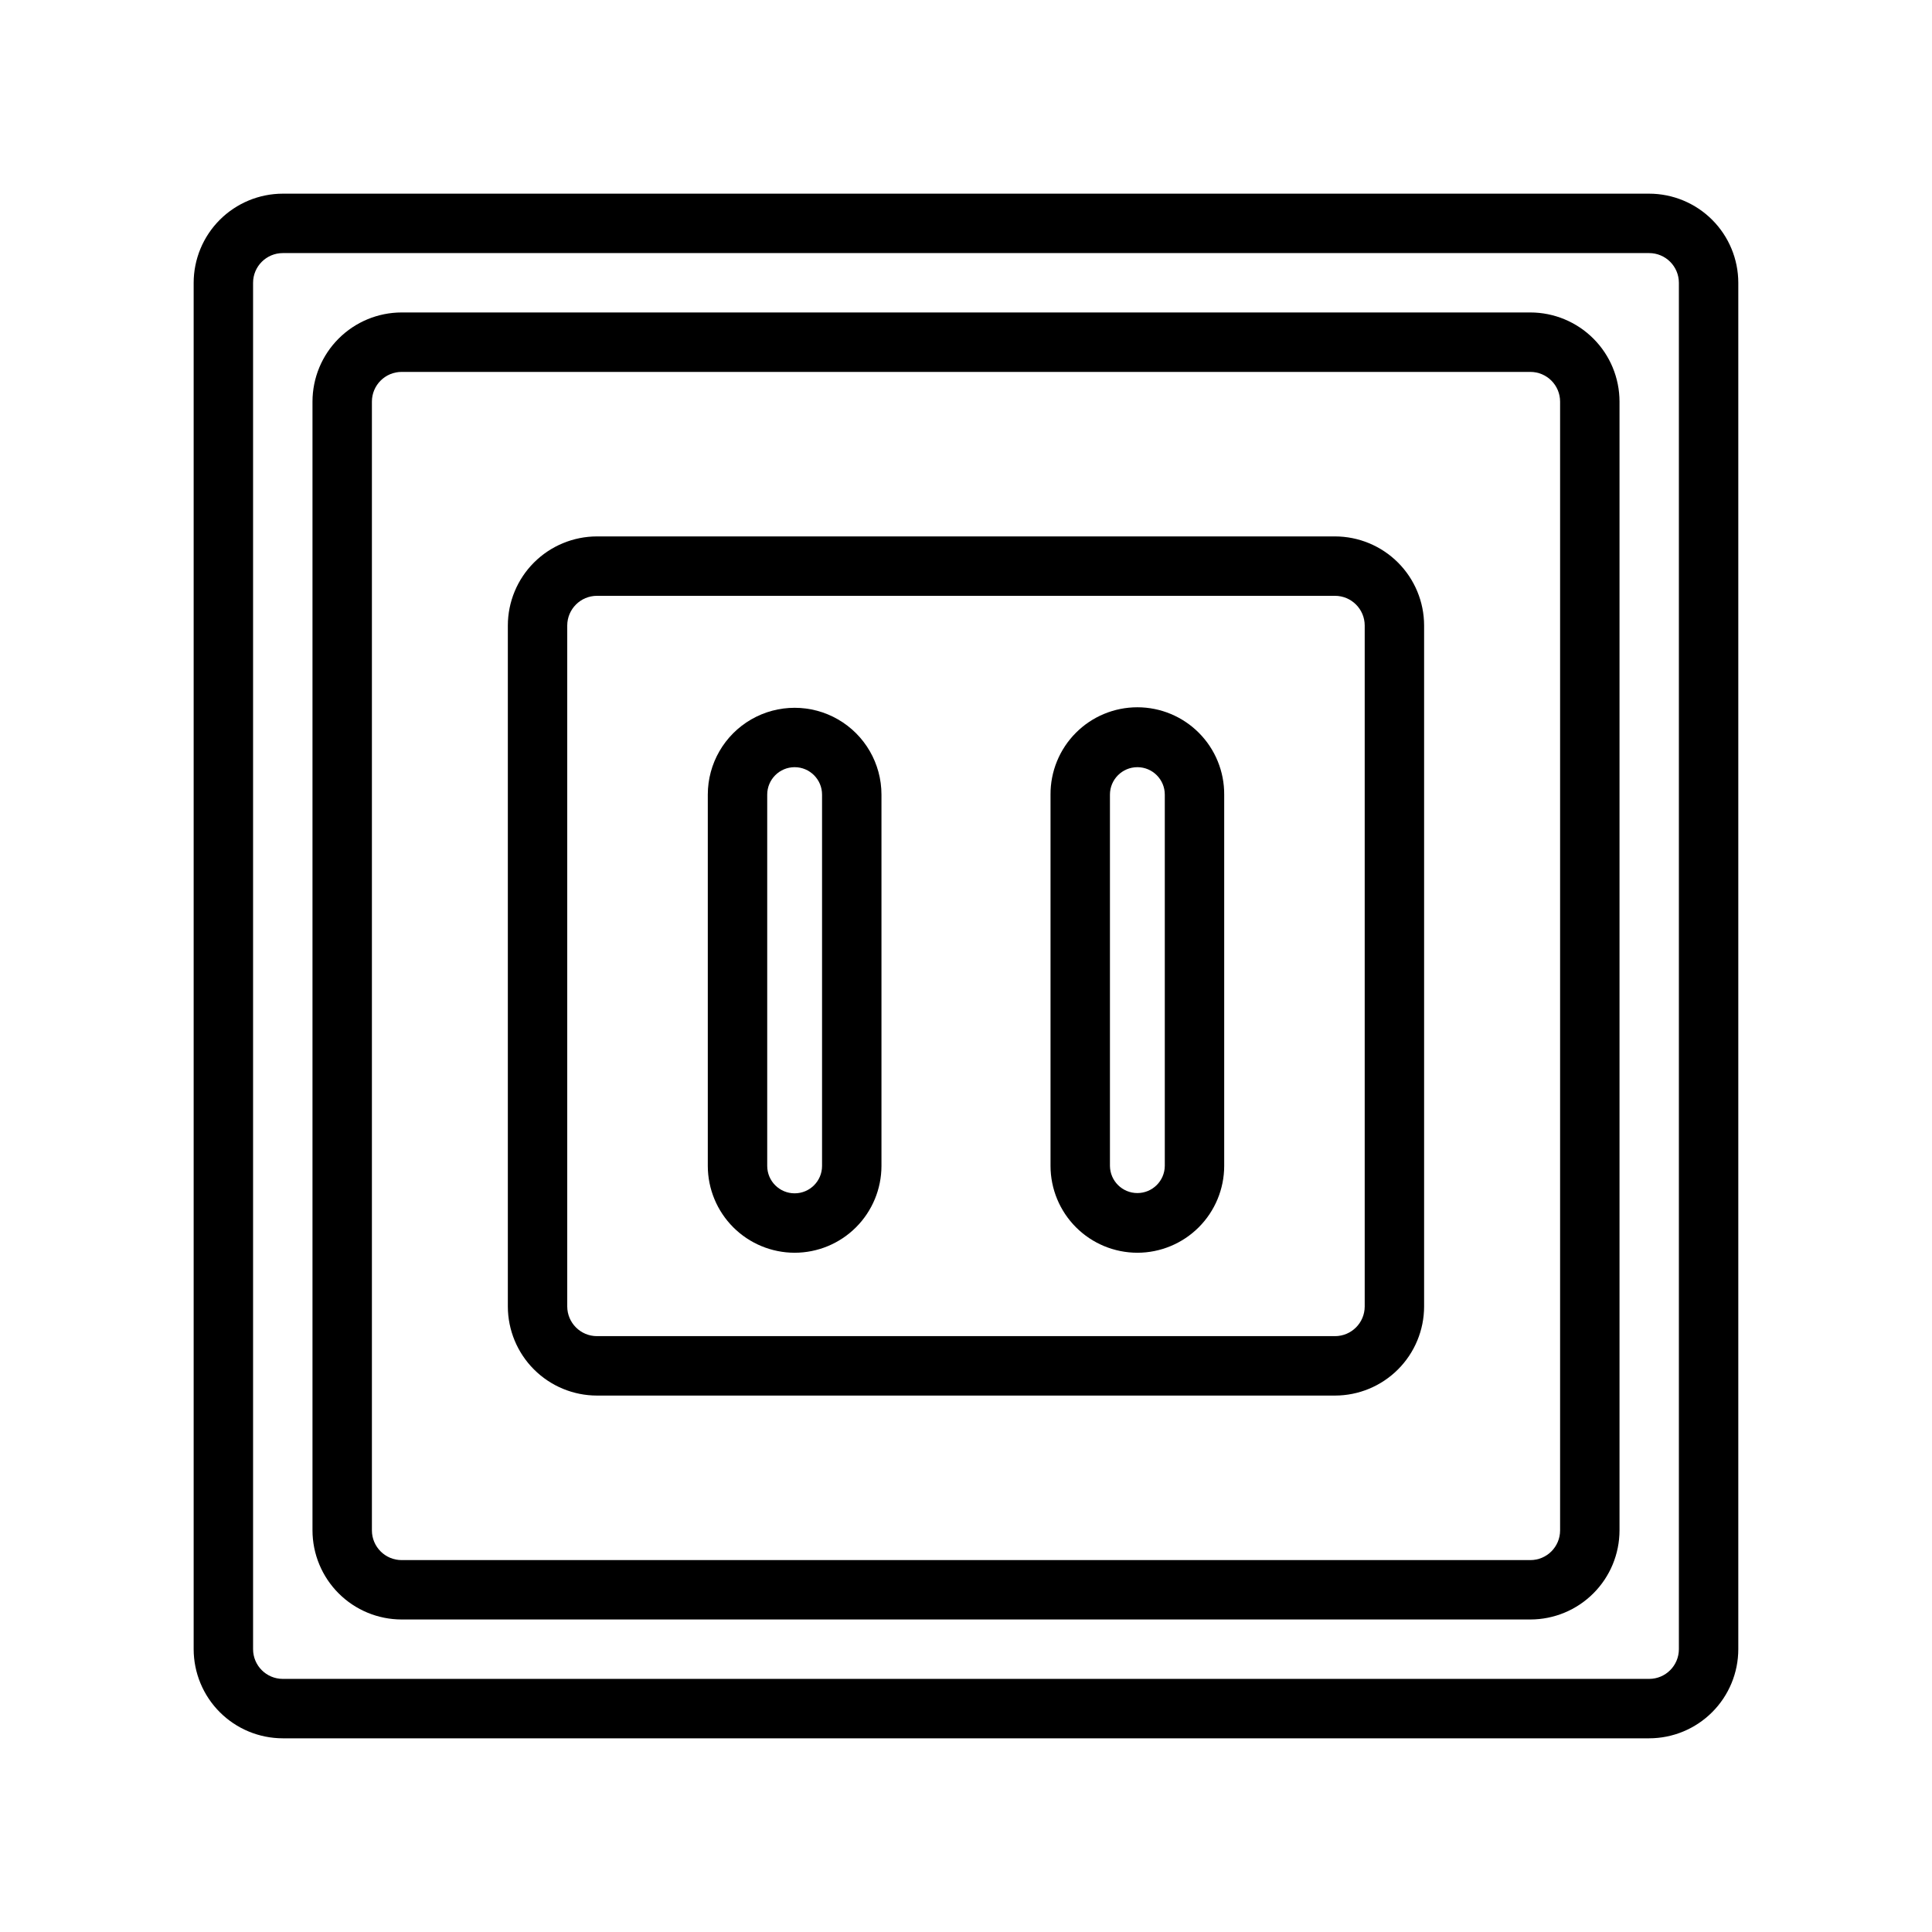
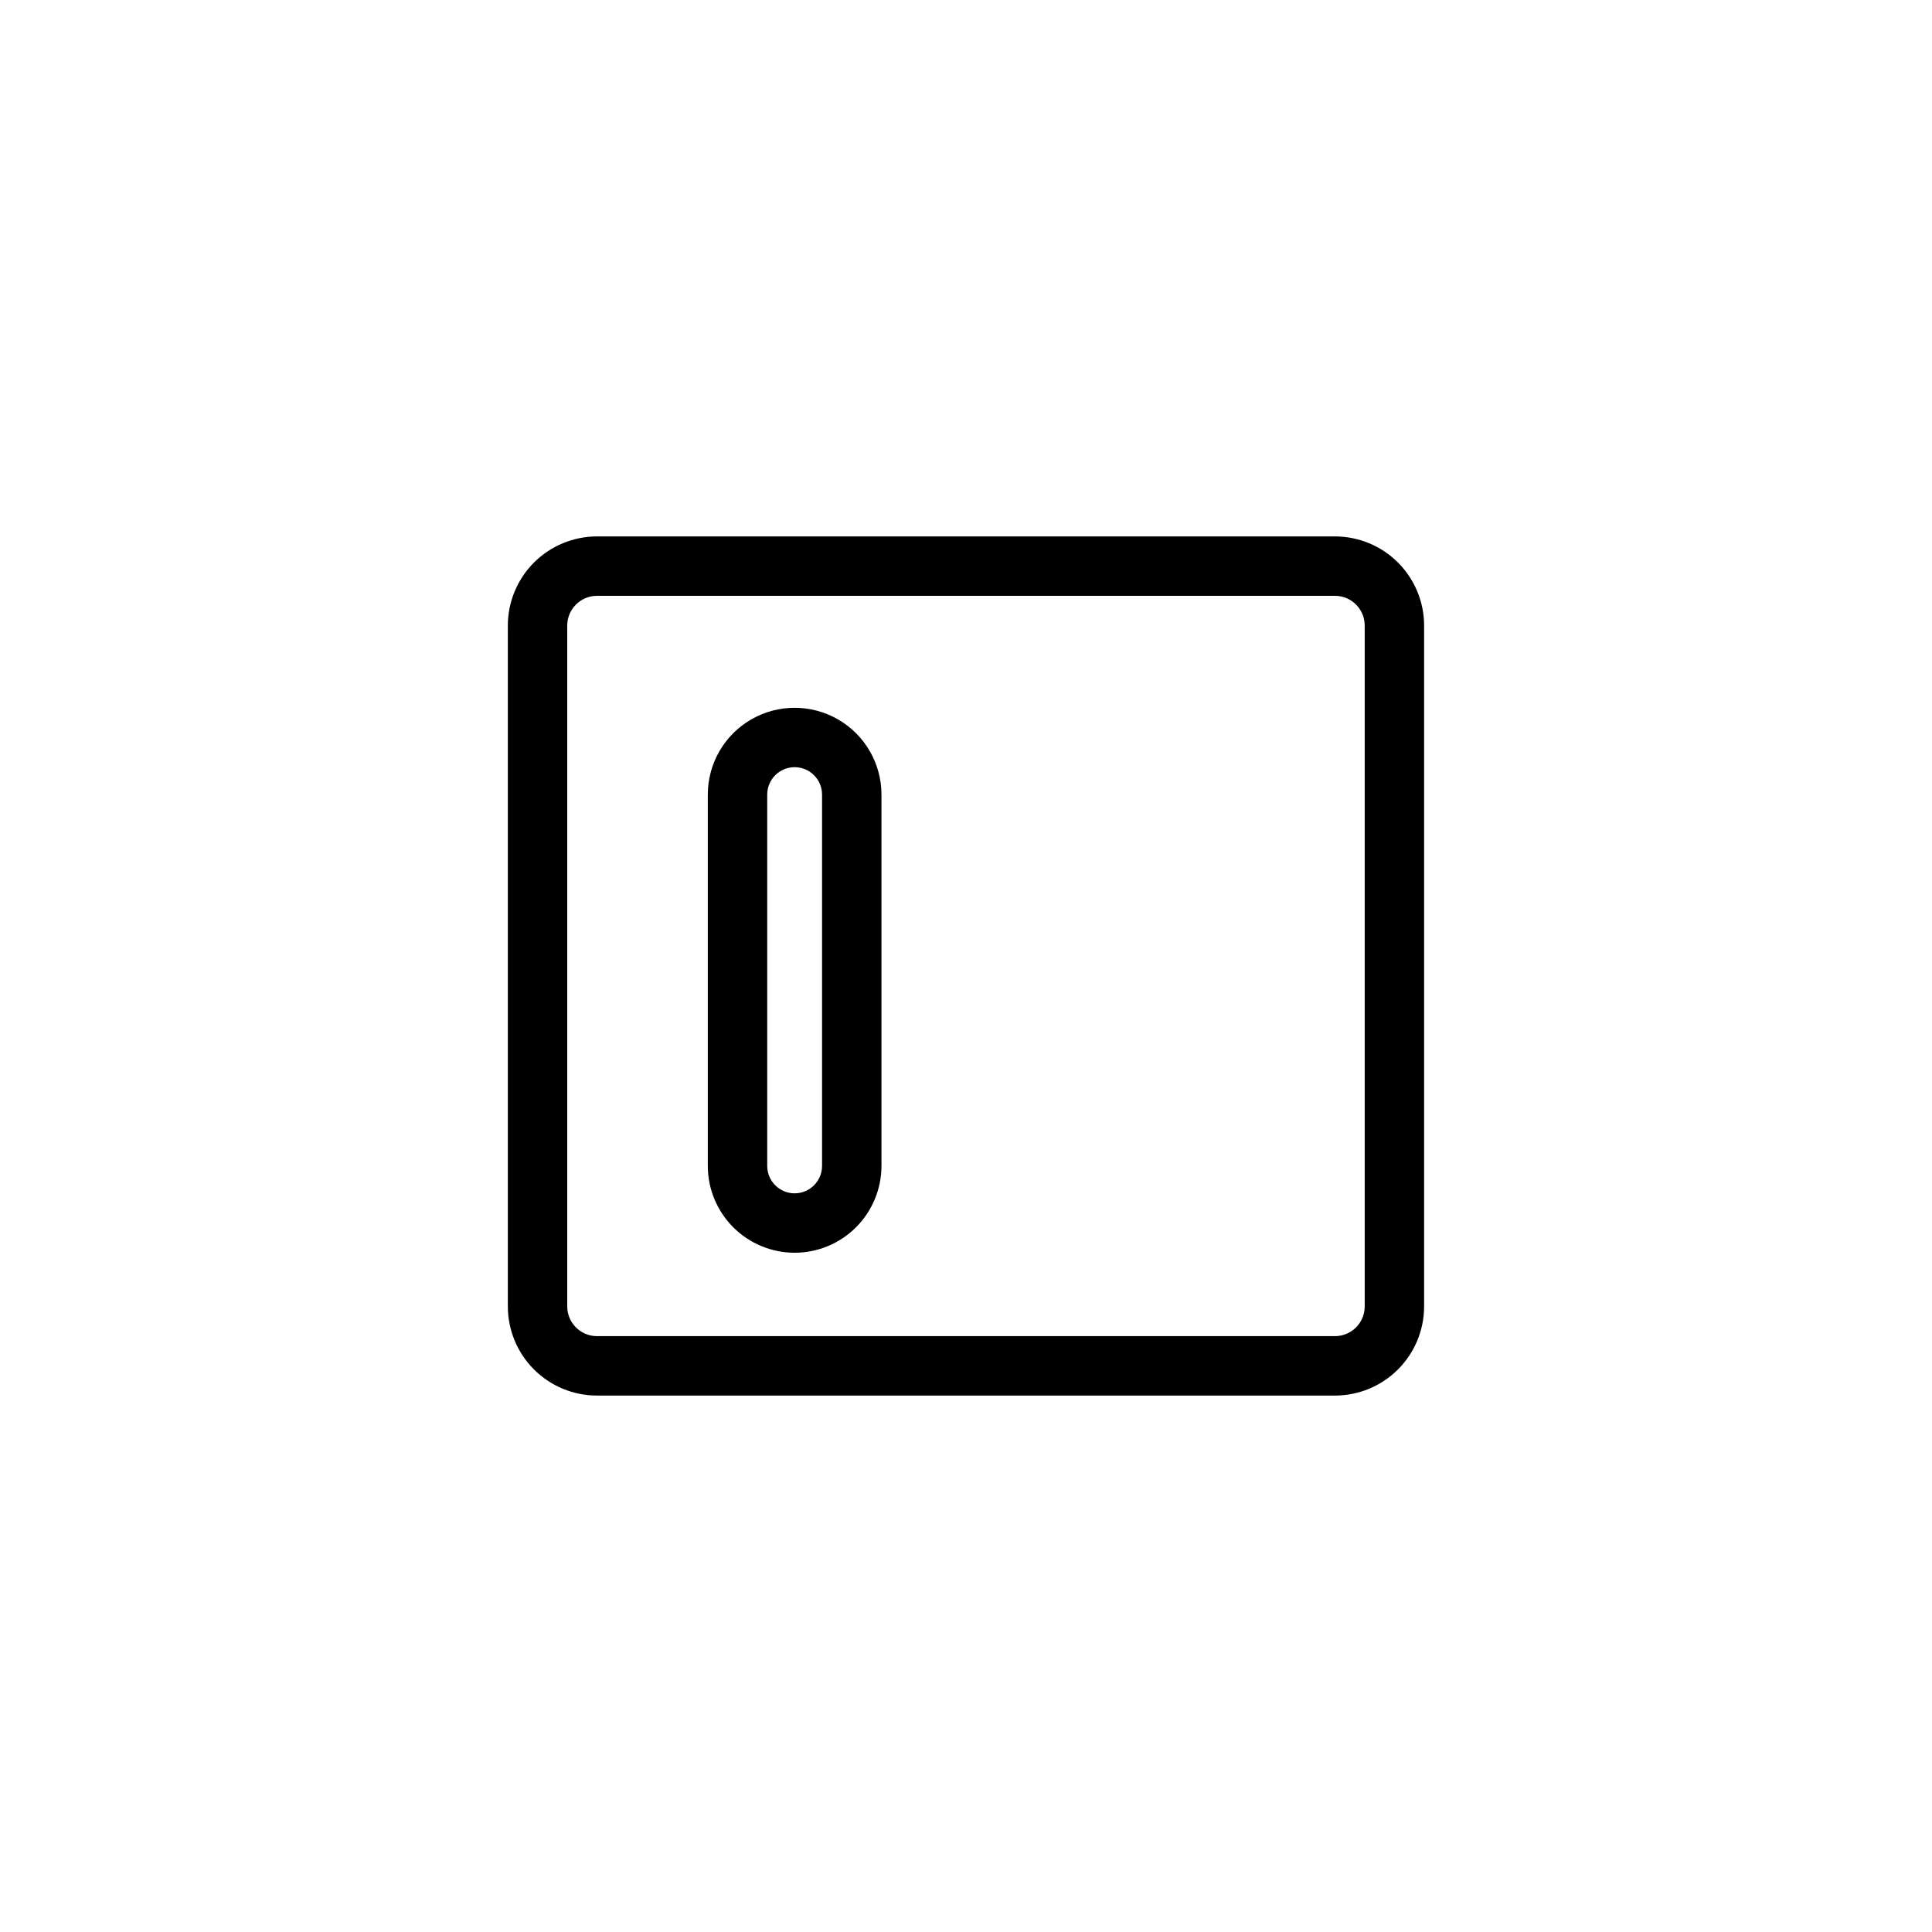
<svg xmlns="http://www.w3.org/2000/svg" fill="#000000" width="800px" height="800px" version="1.1" viewBox="144 144 512 512">
  <g>
-     <path d="m581.05 604.67h-362.11c-6.262-0.008-12.262-2.496-16.691-6.926-4.426-4.426-6.918-10.43-6.926-16.691v-362.11c0.008-6.262 2.5-12.262 6.926-16.691 4.43-4.426 10.43-6.918 16.691-6.926h362.11c6.262 0.008 12.266 2.5 16.691 6.926 4.43 4.43 6.918 10.43 6.926 16.691v362.11c-0.008 6.262-2.496 12.266-6.926 16.691-4.426 4.43-10.43 6.918-16.691 6.926zm-362.11-393.6c-4.344 0.004-7.867 3.527-7.871 7.871v362.11c0.004 4.344 3.527 7.867 7.871 7.871h362.11c4.348-0.004 7.867-3.523 7.871-7.871v-362.11c-0.004-4.344-3.523-7.867-7.871-7.871z" />
-     <path d="m549.57 573.18h-299.14c-6.262-0.008-12.266-2.496-16.691-6.926-4.426-4.426-6.918-10.43-6.926-16.691v-299.14c0.008-6.262 2.5-12.266 6.926-16.691s10.43-6.918 16.691-6.926h299.14c6.262 0.008 12.266 2.5 16.691 6.926 4.43 4.426 6.918 10.43 6.926 16.691v299.14c-0.008 6.262-2.496 12.266-6.926 16.691-4.426 4.43-10.43 6.918-16.691 6.926zm-299.14-330.62c-4.344 0.004-7.867 3.527-7.871 7.871v299.14c0.004 4.348 3.527 7.867 7.871 7.871h299.14c4.348-0.004 7.867-3.523 7.871-7.871v-299.14c-0.004-4.344-3.523-7.867-7.871-7.871z" />
    <path d="m497.79 513.84h-195.59c-6.262-0.008-12.266-2.496-16.695-6.926-4.426-4.426-6.914-10.43-6.922-16.691v-180.45c0.008-6.262 2.496-12.262 6.922-16.691 4.43-4.426 10.434-6.918 16.695-6.926h195.59c6.262 0.008 12.262 2.5 16.691 6.926 4.426 4.43 6.918 10.43 6.922 16.691v180.45c-0.004 6.262-2.496 12.266-6.922 16.691-4.43 4.43-10.43 6.918-16.691 6.926zm-195.59-211.94c-4.348 0.004-7.867 3.527-7.875 7.871v180.45c0.008 4.344 3.527 7.867 7.875 7.871h195.59c4.344-0.004 7.867-3.523 7.871-7.871v-180.45c-0.004-4.344-3.527-7.867-7.871-7.871z" />
    <path d="m354.59 475.99c-6.102-0.004-11.949-2.43-16.266-6.742-4.312-4.316-6.742-10.164-6.75-16.266v-98.398c0-8.223 4.387-15.82 11.508-19.93 7.117-4.109 15.891-4.109 23.008 0 7.121 4.109 11.508 11.707 11.508 19.93v98.398c-0.008 6.102-2.434 11.949-6.746 16.262-4.312 4.316-10.164 6.742-16.262 6.746zm0-128.68c-4.016 0.004-7.266 3.254-7.269 7.269v98.398c0 4.016 3.254 7.266 7.266 7.266 4.016 0 7.266-3.25 7.266-7.266v-98.398c0-4.012-3.25-7.266-7.262-7.269z" />
-     <path d="m445.42 475.99c-6.102-0.004-11.953-2.43-16.27-6.742-4.312-4.316-6.742-10.164-6.75-16.266v-98.398c-0.035-6.129 2.375-12.016 6.695-16.359 4.316-4.348 10.191-6.789 16.32-6.789 6.125 0 12 2.441 16.32 6.789 4.316 4.344 6.727 10.23 6.691 16.359v98.398c-0.008 6.102-2.434 11.949-6.746 16.262-4.316 4.312-10.164 6.742-16.262 6.746zm0-128.68c-4.016 0.004-7.269 3.254-7.273 7.269v98.398c0.039 3.984 3.281 7.195 7.269 7.195 3.984 0 7.227-3.211 7.266-7.195v-98.398c0-4.012-3.25-7.266-7.262-7.269z" />
  </g>
</svg>